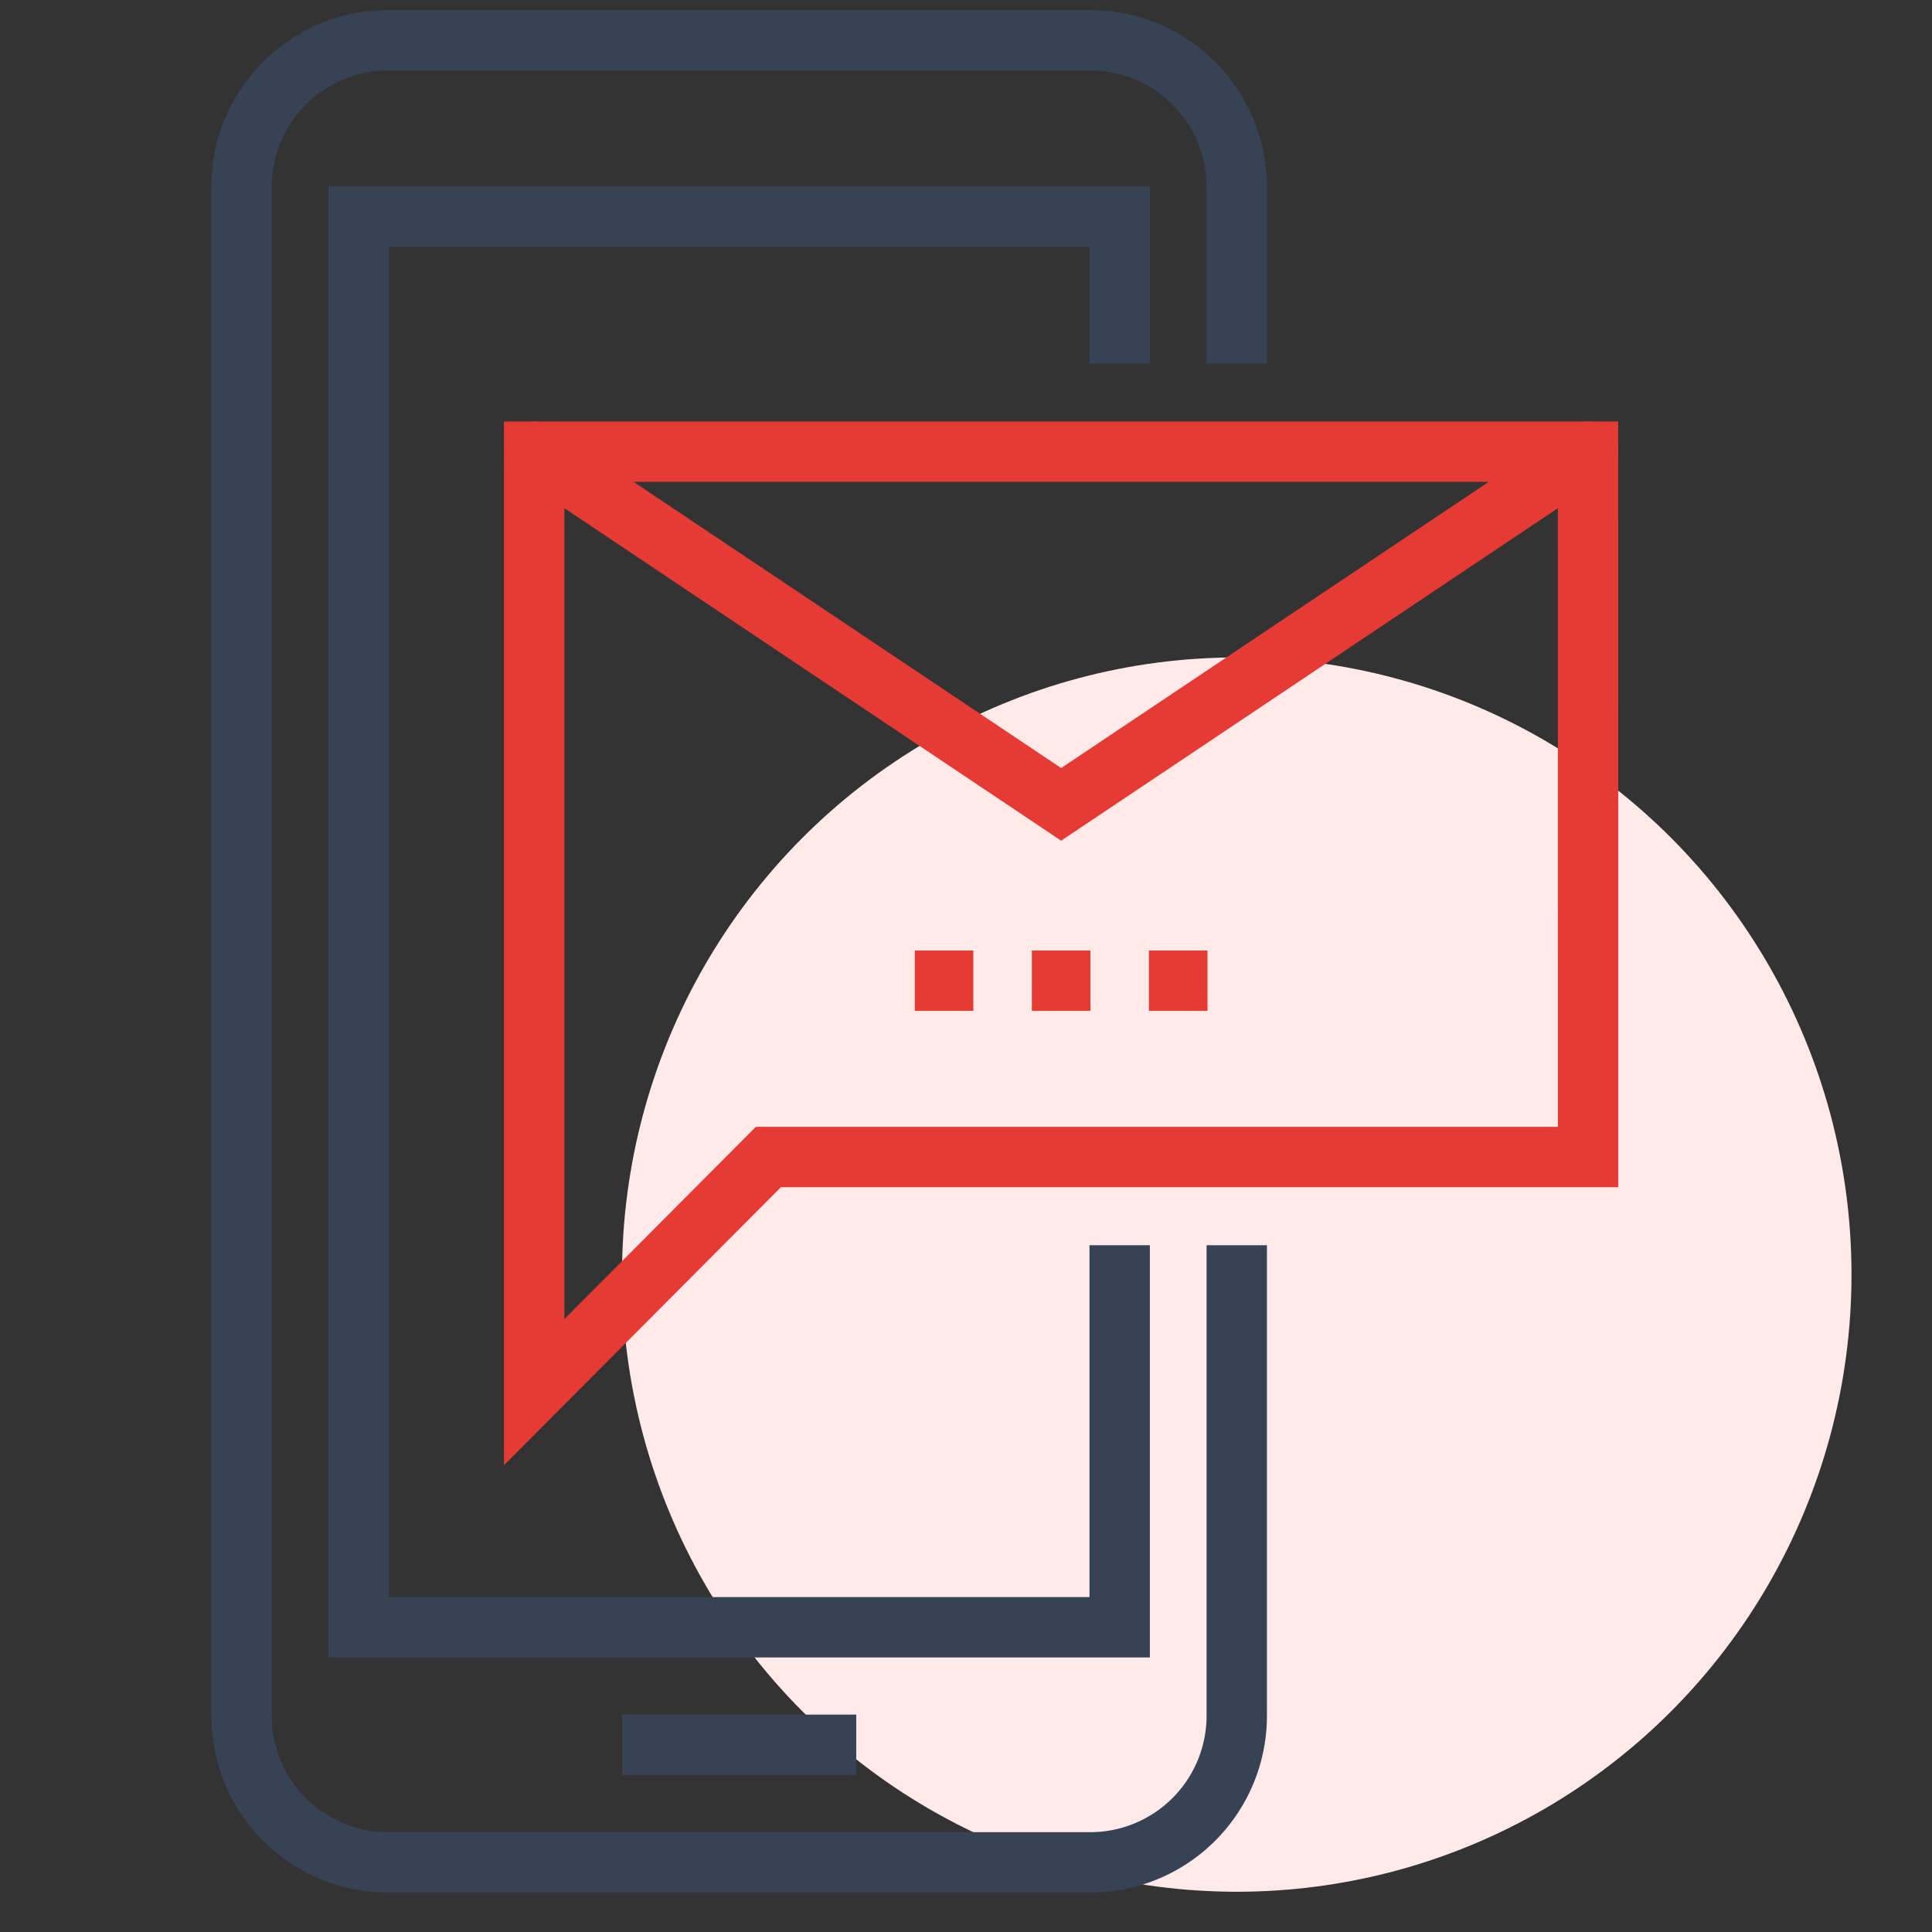
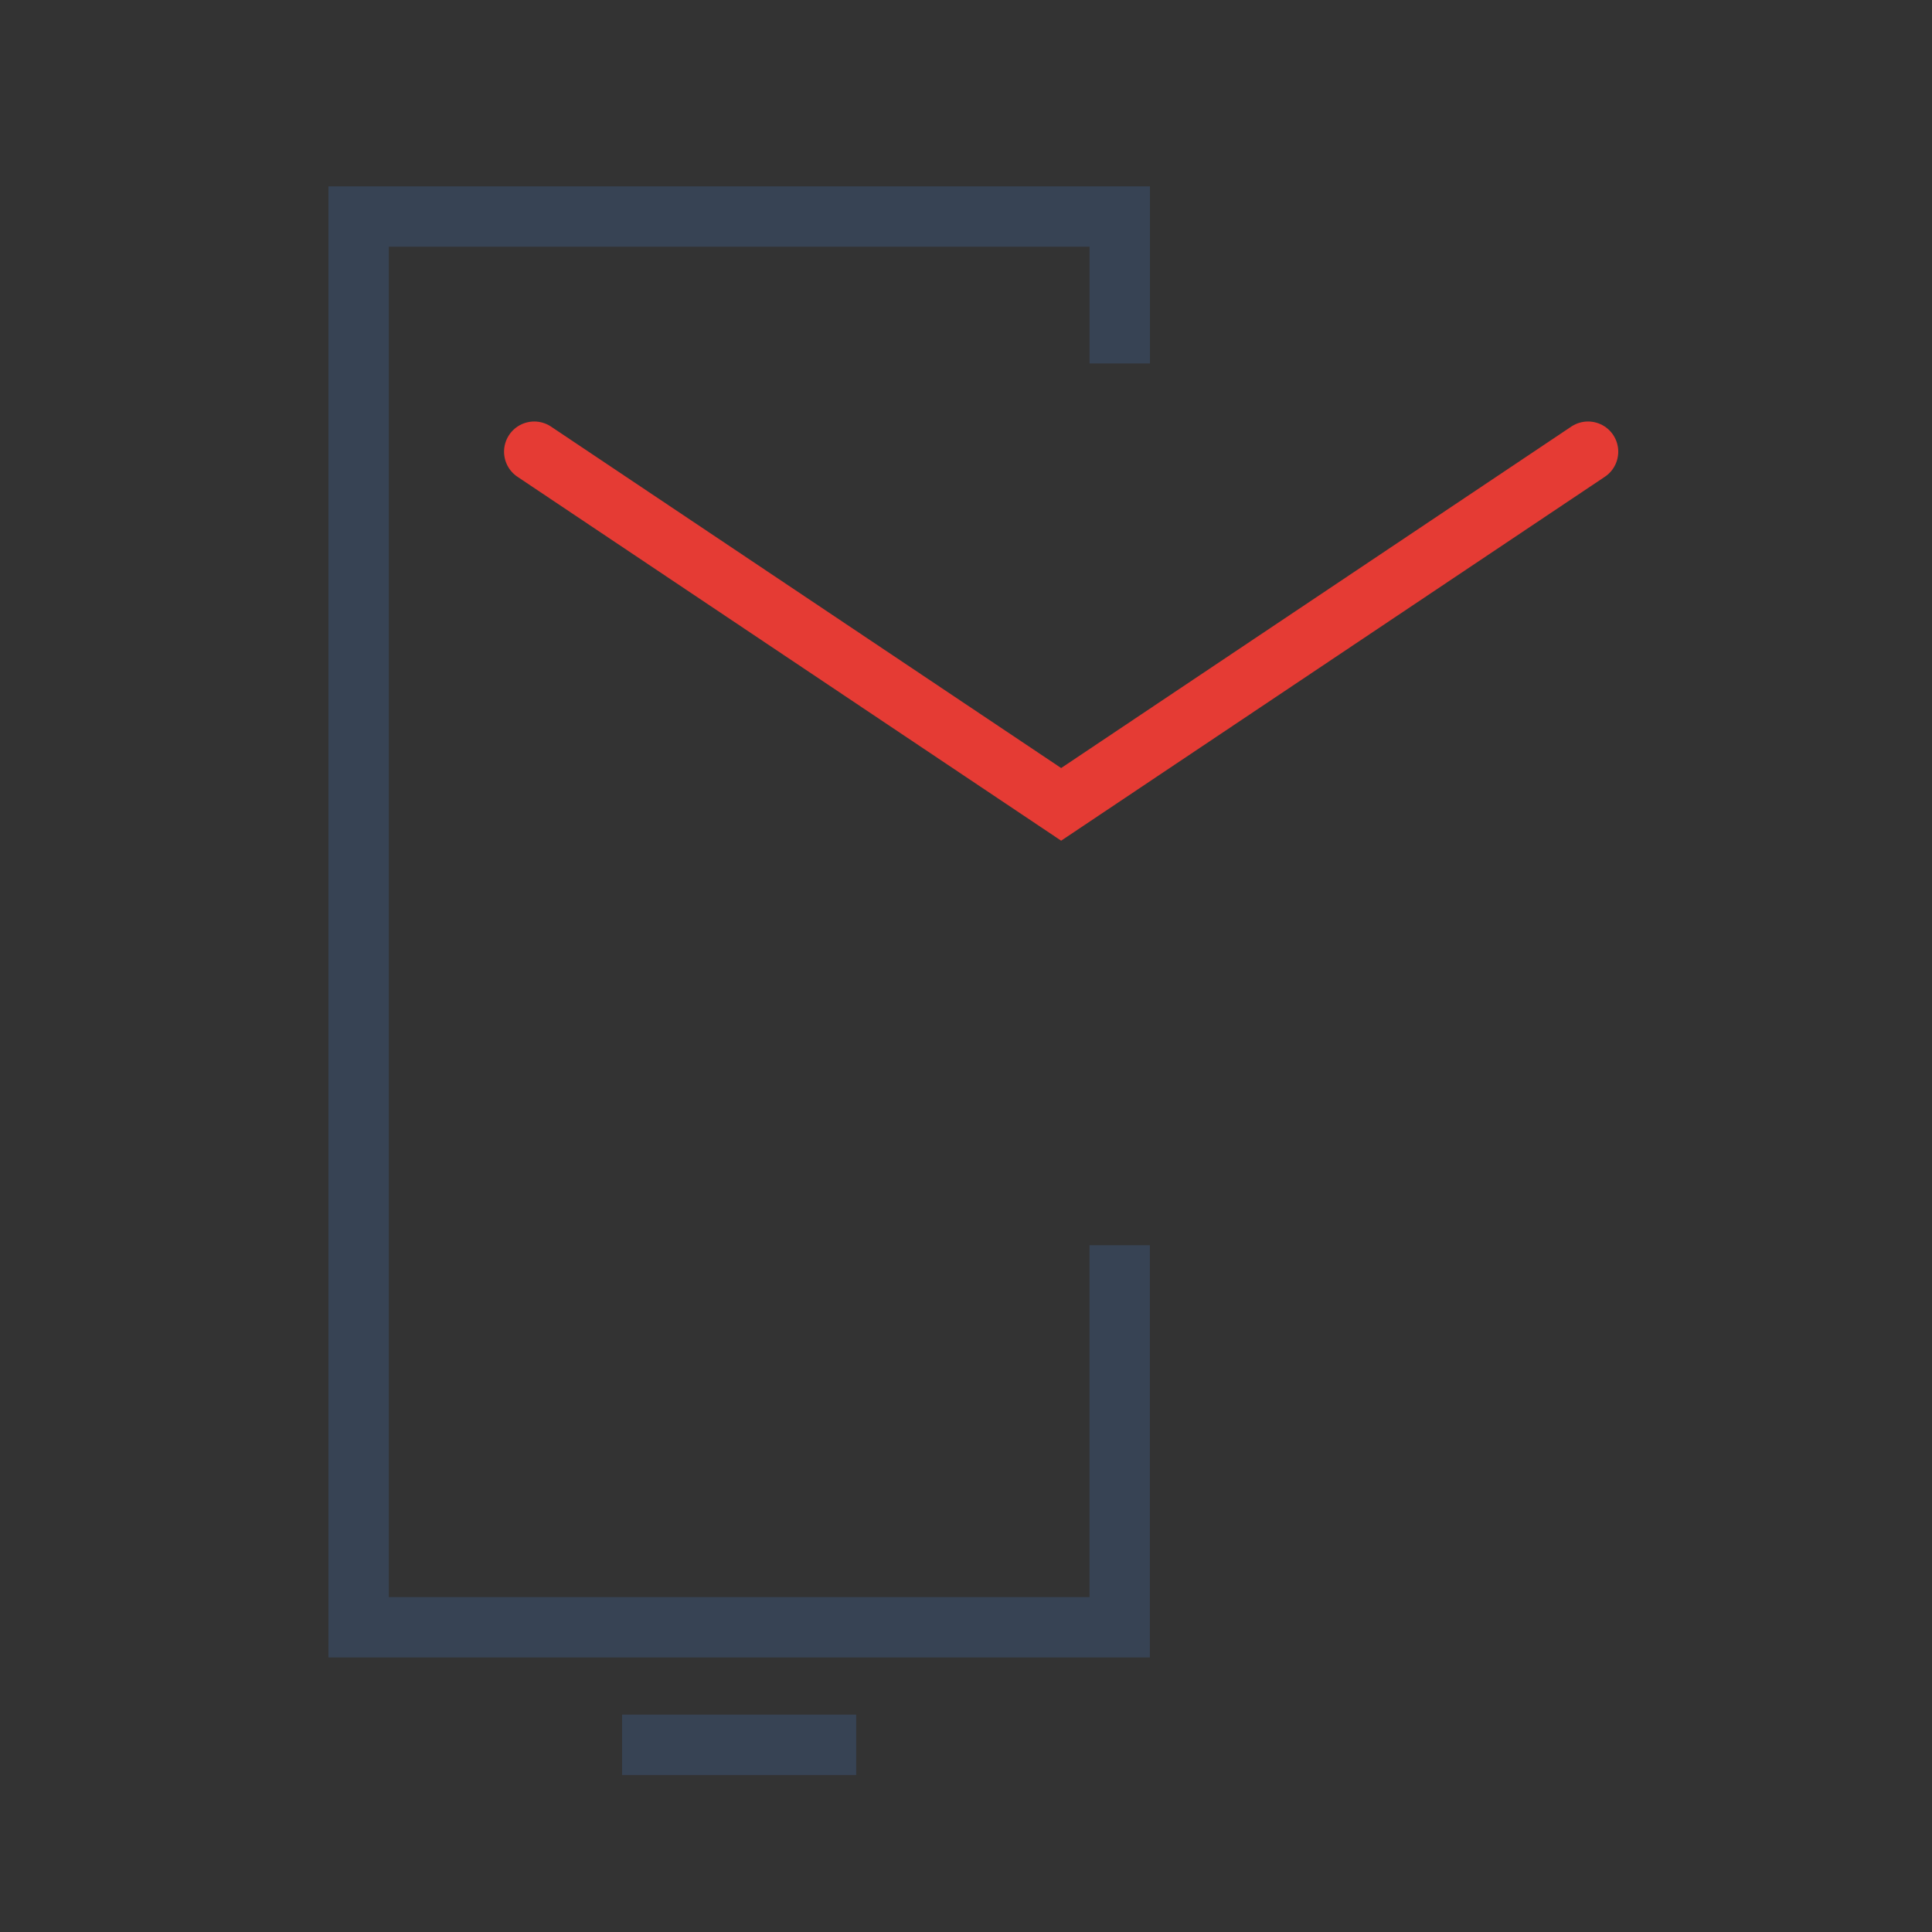
<svg xmlns="http://www.w3.org/2000/svg" width="48" height="48" viewBox="0 0 48 48">
  <rect x="0" y="0" width="48" height="48" fill="#333333" stroke="none" />
  <g fill="none" fill-rule="evenodd" transform="translate(6 1)">
-     <ellipse cx="24.727" cy="30.667" fill="#FFEAE9" fill-rule="nonzero" rx="15.273" ry="15.333" />
    <g stroke-width="1.5">
-       <path stroke="#374354" d="M24.727 8.032V3.65A3.643 3.643 0 0 0 21.091 0H3.636A3.643 3.643 0 0 0 0 3.65V41.62a3.643 3.643 0 0 0 3.636 3.65h17.455a3.643 3.643 0 0 0 3.636-3.65V29.937" />
      <path stroke="#E53B34" stroke-linecap="round" d="M33.455 10.222l-13.091 8.762-13.091-8.762" />
-       <path stroke="#E53B34" d="M33.455 27.746H13.09l-5.818 5.841V10.222h26.182z" />
-       <path stroke="#E53B34" stroke-linejoin="round" d="M16.727 23.365h1.455M19.636 23.365h1.455M22.545 23.365H24" />
      <path stroke="#374354" d="M21.818 29.937v9.492H2.91V4.38h18.91v3.65M9.455 42.349h5.818" />
    </g>
  </g>
</svg>